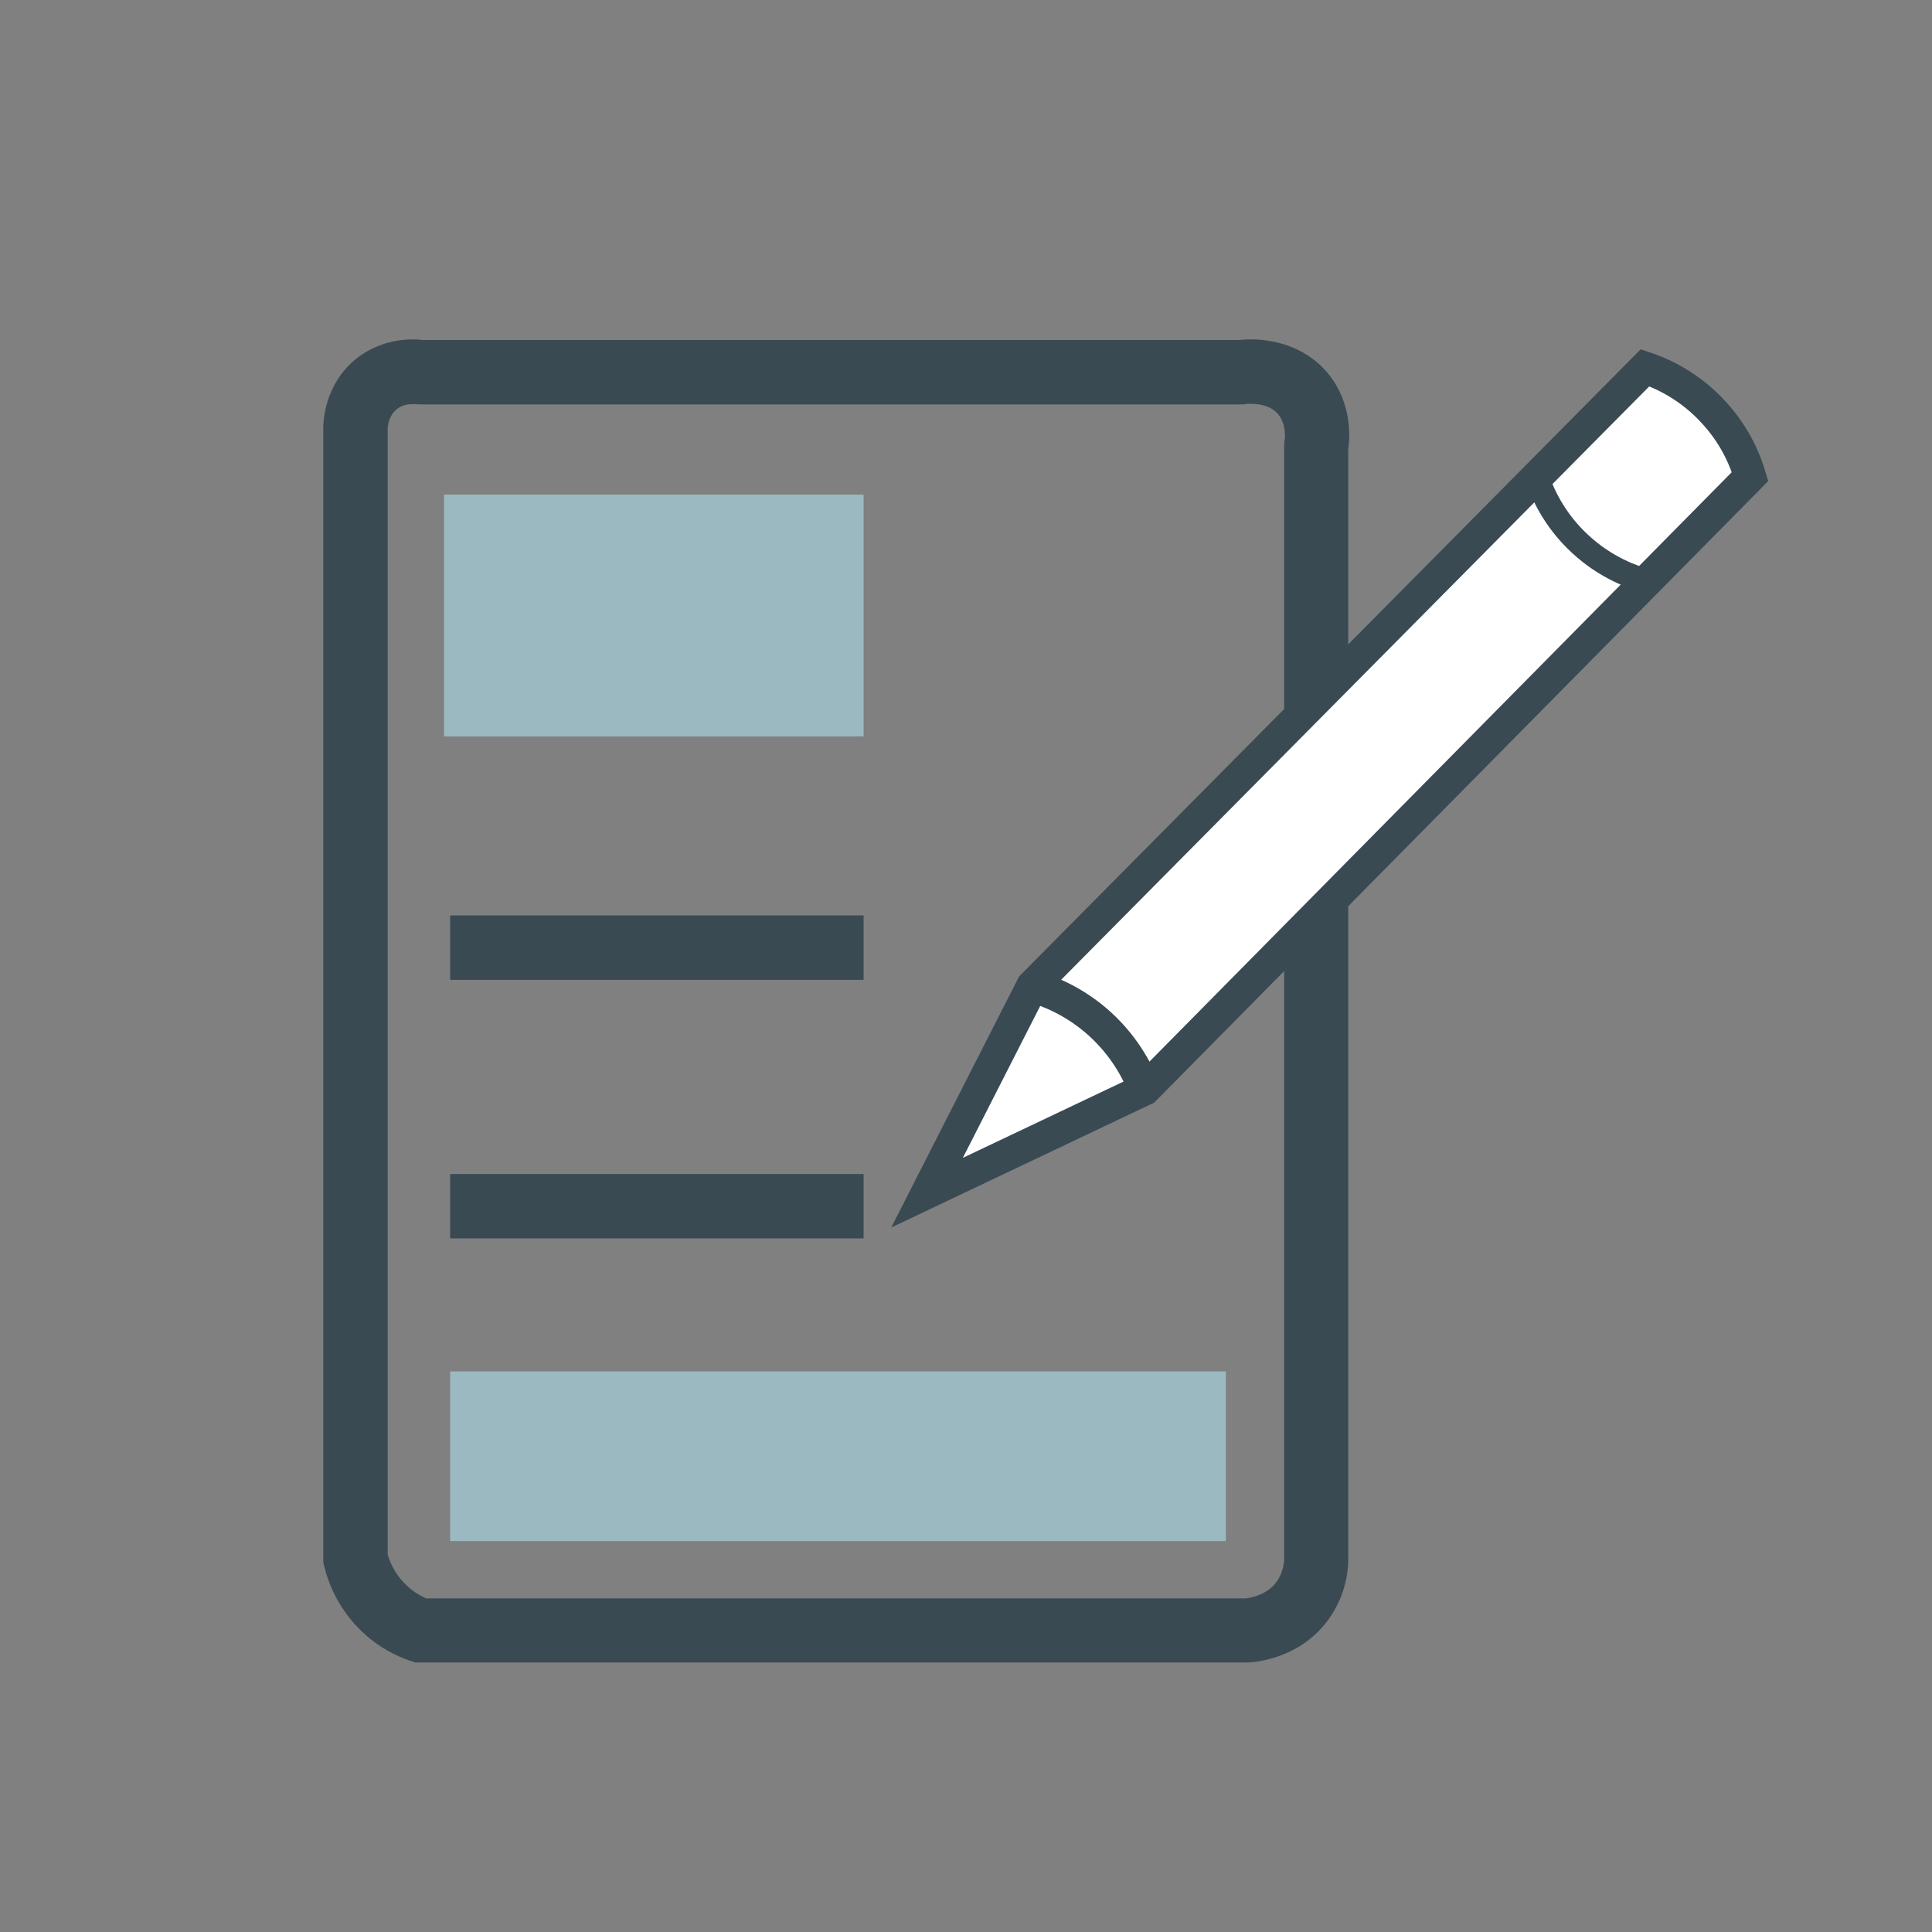
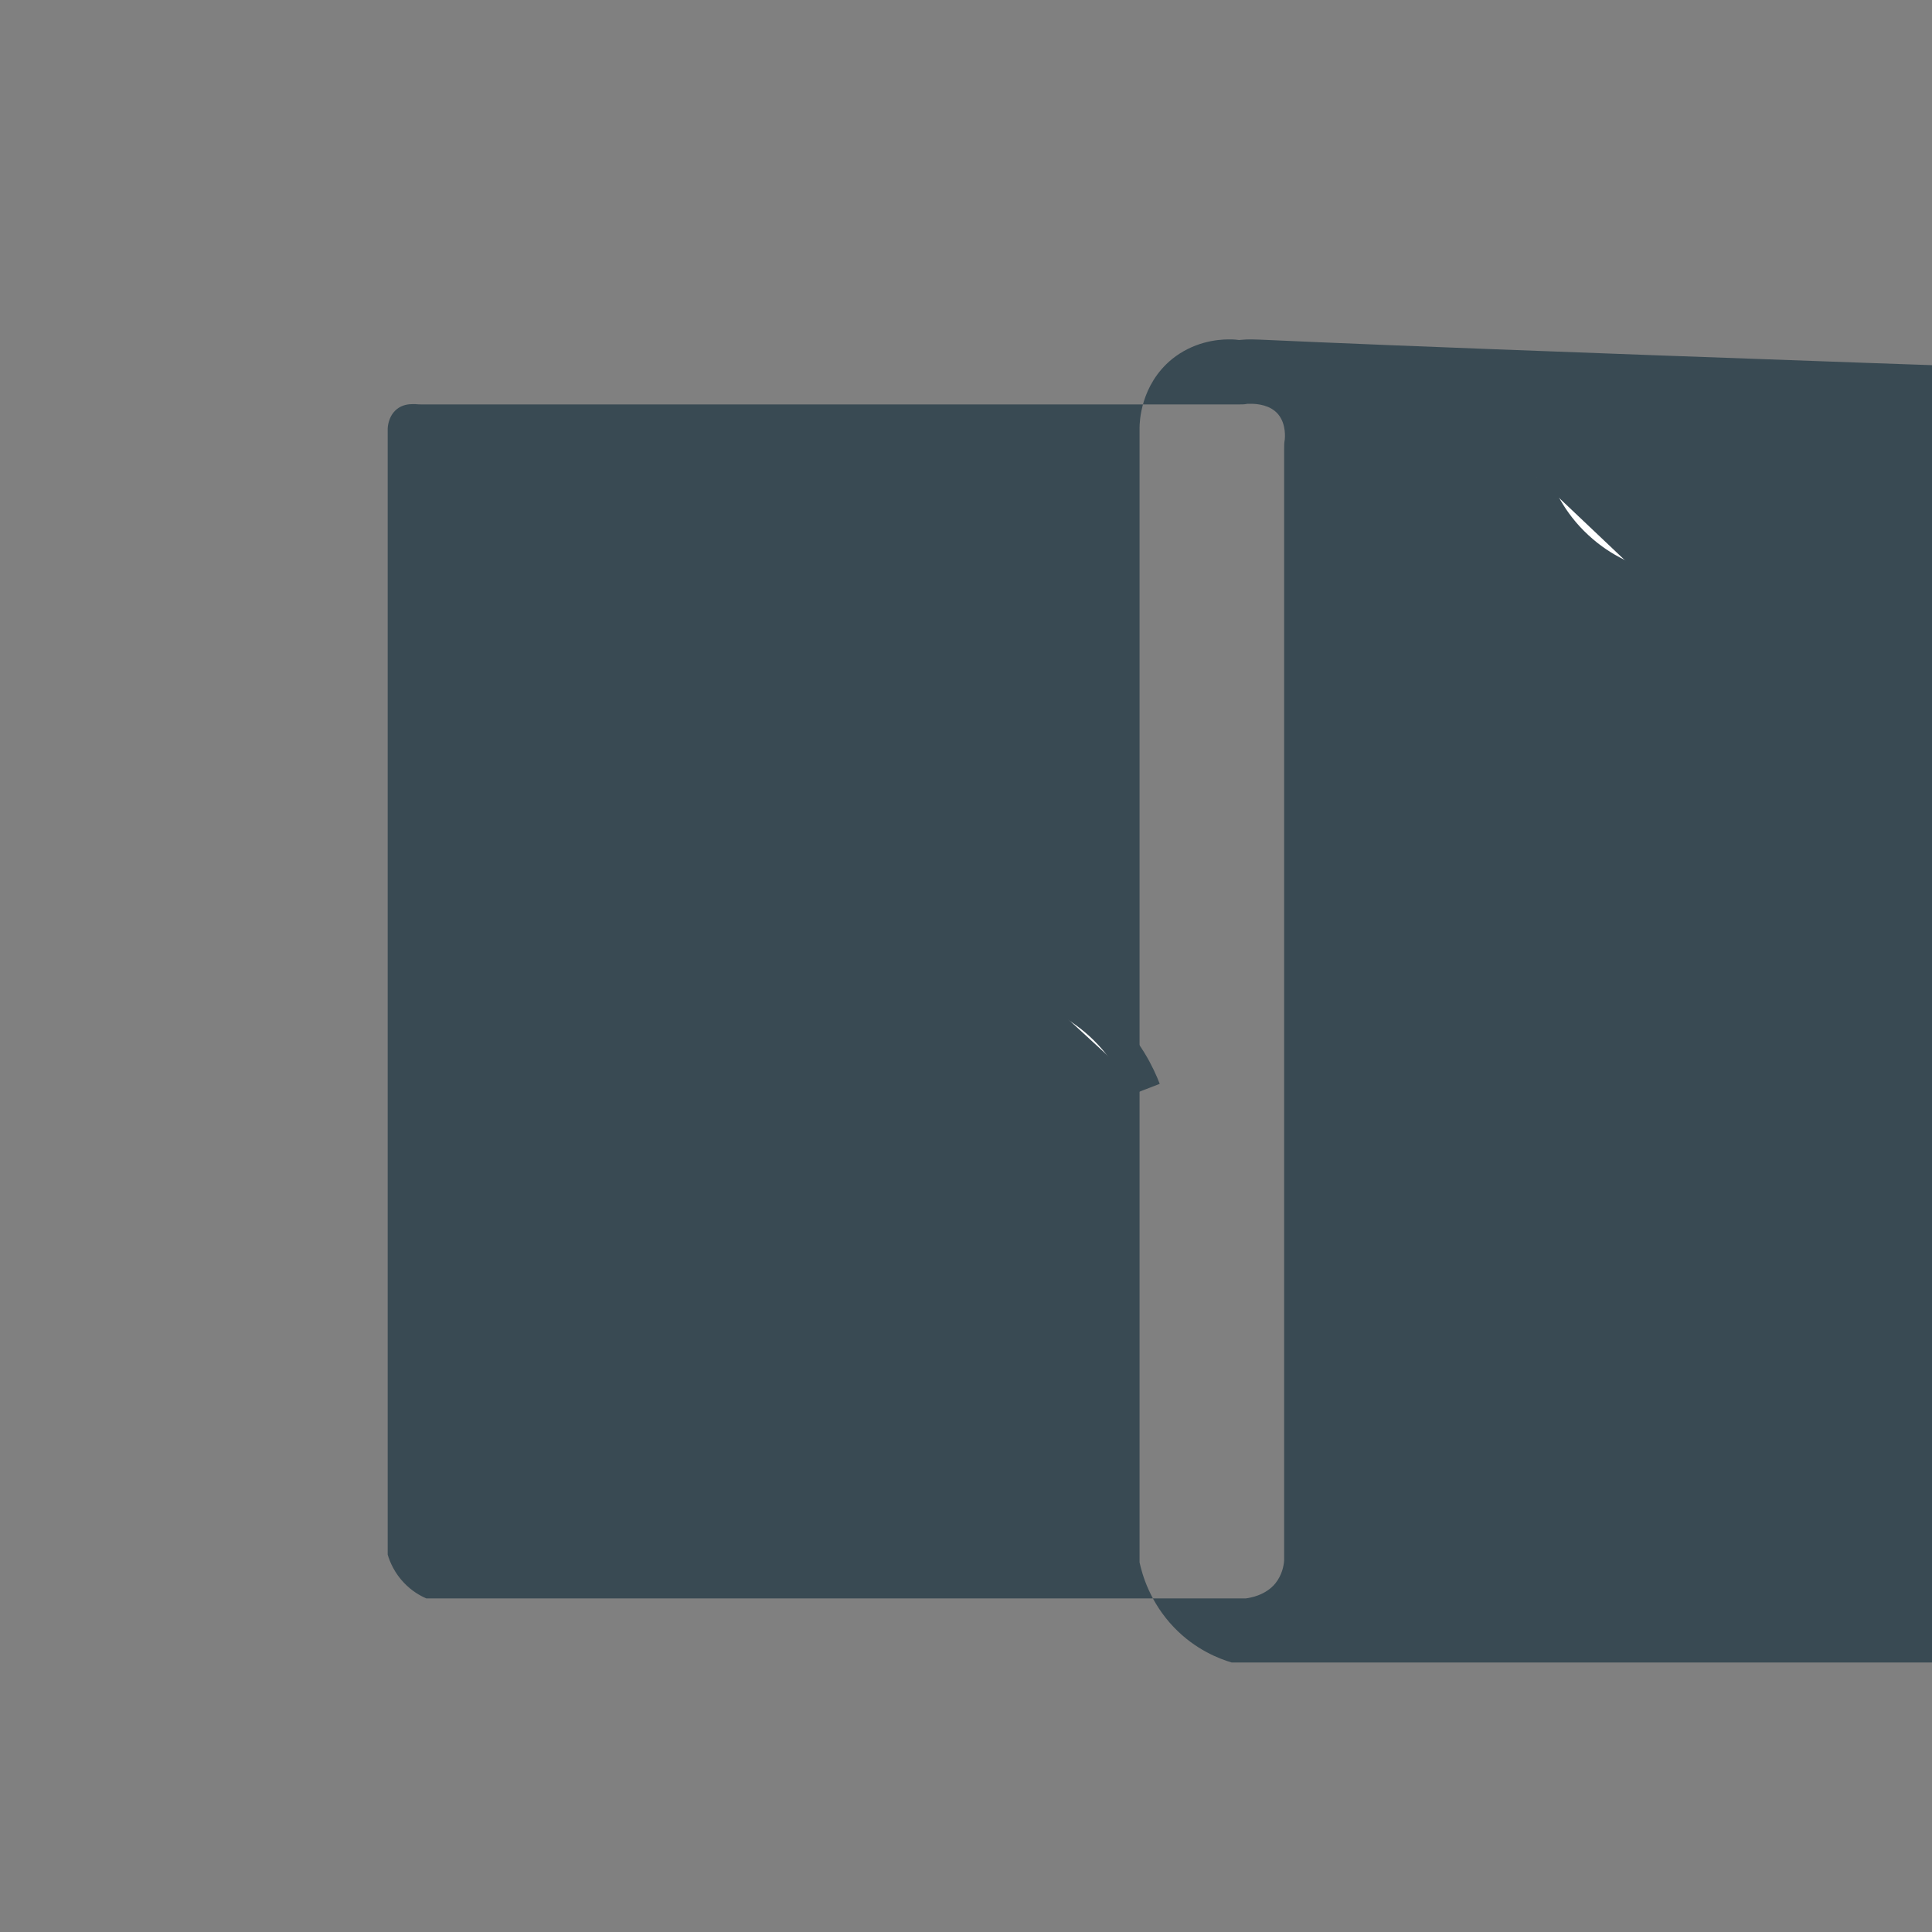
<svg xmlns="http://www.w3.org/2000/svg" version="1.1" id="Layer_2" x="0px" y="0px" viewBox="0 0 60 60" style="enable-background:new 0 0 60 60;" xml:space="preserve">
  <rect x="0" y="0" width="60" height="60" fill="#808080" stroke="none" />
  <style type="text/css"> .st0{fill:#394A53;} .st1{fill:#9BB9C0;} .st2{fill:none;stroke:#394A53;stroke-width:2;stroke-miterlimit:10;} .st3{fill:#FFFFFF;stroke:#394A53;stroke-miterlimit:10;} .st4{fill:#FFFFFF;stroke:#394A53;stroke-width:0.75;stroke-miterlimit:10;} </style>
  <g>
-     <path class="st0" d="M38.84,12.54c0.22,0,0.61,0.04,0.85,0.32c0.27,0.32,0.21,0.77,0.21,0.79c-0.02,0.1-0.02,0.2-0.02,0.3v34.51 c-0.01,0.17-0.07,0.46-0.27,0.71c-0.3,0.37-0.77,0.45-0.92,0.47H13.24c-0.21-0.09-0.46-0.24-0.69-0.48 c-0.29-0.3-0.44-0.64-0.51-0.88l0-34.97c0-0.02,0.01-0.38,0.28-0.6c0.17-0.14,0.37-0.16,0.5-0.16c0.04,0,0.06,0,0.07,0 c0.08,0.01,0.16,0.01,0.24,0.01h25.35c0.1,0,0.17,0,0.26-0.02C38.76,12.54,38.79,12.54,38.84,12.54 M38.84,10.54 c-0.2,0-0.33,0.02-0.36,0.02c-8.45,0-16.9,0-25.35,0c-0.05-0.01-0.16-0.02-0.31-0.02c-0.41,0-1.12,0.09-1.77,0.61 c-0.99,0.81-1.01,1.98-1.01,2.14v35.23c0.08,0.37,0.32,1.24,1.07,2.02c0.67,0.7,1.42,0.98,1.79,1.09c8.62,0,17.24,0,25.86,0 c0.22-0.01,1.52-0.11,2.4-1.21c0.62-0.77,0.7-1.59,0.71-1.9c0-11.52,0-23.05,0-34.57c0.03-0.19,0.19-1.38-0.65-2.38 C40.45,10.67,39.39,10.54,38.84,10.54L38.84,10.54z" />
+     <path class="st0" d="M38.84,12.54c0.22,0,0.61,0.04,0.85,0.32c0.27,0.32,0.21,0.77,0.21,0.79c-0.02,0.1-0.02,0.2-0.02,0.3v34.51 c-0.01,0.17-0.07,0.46-0.27,0.71c-0.3,0.37-0.77,0.45-0.92,0.47H13.24c-0.21-0.09-0.46-0.24-0.69-0.48 c-0.29-0.3-0.44-0.64-0.51-0.88l0-34.97c0-0.02,0.01-0.38,0.28-0.6c0.17-0.14,0.37-0.16,0.5-0.16c0.04,0,0.06,0,0.07,0 c0.08,0.01,0.16,0.01,0.24,0.01h25.35c0.1,0,0.17,0,0.26-0.02C38.76,12.54,38.79,12.54,38.84,12.54 M38.84,10.54 c-0.2,0-0.33,0.02-0.36,0.02c-0.05-0.01-0.16-0.02-0.31-0.02c-0.41,0-1.12,0.09-1.77,0.61 c-0.99,0.81-1.01,1.98-1.01,2.14v35.23c0.08,0.37,0.32,1.24,1.07,2.02c0.67,0.7,1.42,0.98,1.79,1.09c8.62,0,17.24,0,25.86,0 c0.22-0.01,1.52-0.11,2.4-1.21c0.62-0.77,0.7-1.59,0.71-1.9c0-11.52,0-23.05,0-34.57c0.03-0.19,0.19-1.38-0.65-2.38 C40.45,10.67,39.39,10.54,38.84,10.54L38.84,10.54z" />
  </g>
-   <rect x="13.79" y="15.36" class="st1" width="13.03" height="7.51" />
  <line class="st2" x1="13.98" y1="29.43" x2="26.82" y2="29.43" />
  <line class="st2" x1="13.98" y1="37.46" x2="26.82" y2="37.46" />
-   <path class="st3" d="M51.09,11.42l-19.03,19.2l-3.27,6.42l6.76-3.21l18.8-19.03c-0.13-0.44-0.42-1.21-1.09-1.95 C52.46,11.95,51.54,11.57,51.09,11.42z" />
-   <rect x="13.98" y="42.59" class="st1" width="24.09" height="5.27" />
  <path class="st3" d="M32.06,30.63c0.45,0.13,1.3,0.44,2.11,1.18c0.83,0.76,1.21,1.59,1.38,2.03" />
  <path class="st4" d="M47.73,14.81c0.14,0.43,0.5,1.31,1.35,2.09c0.8,0.74,1.64,1.03,2.07,1.15" />
</svg>